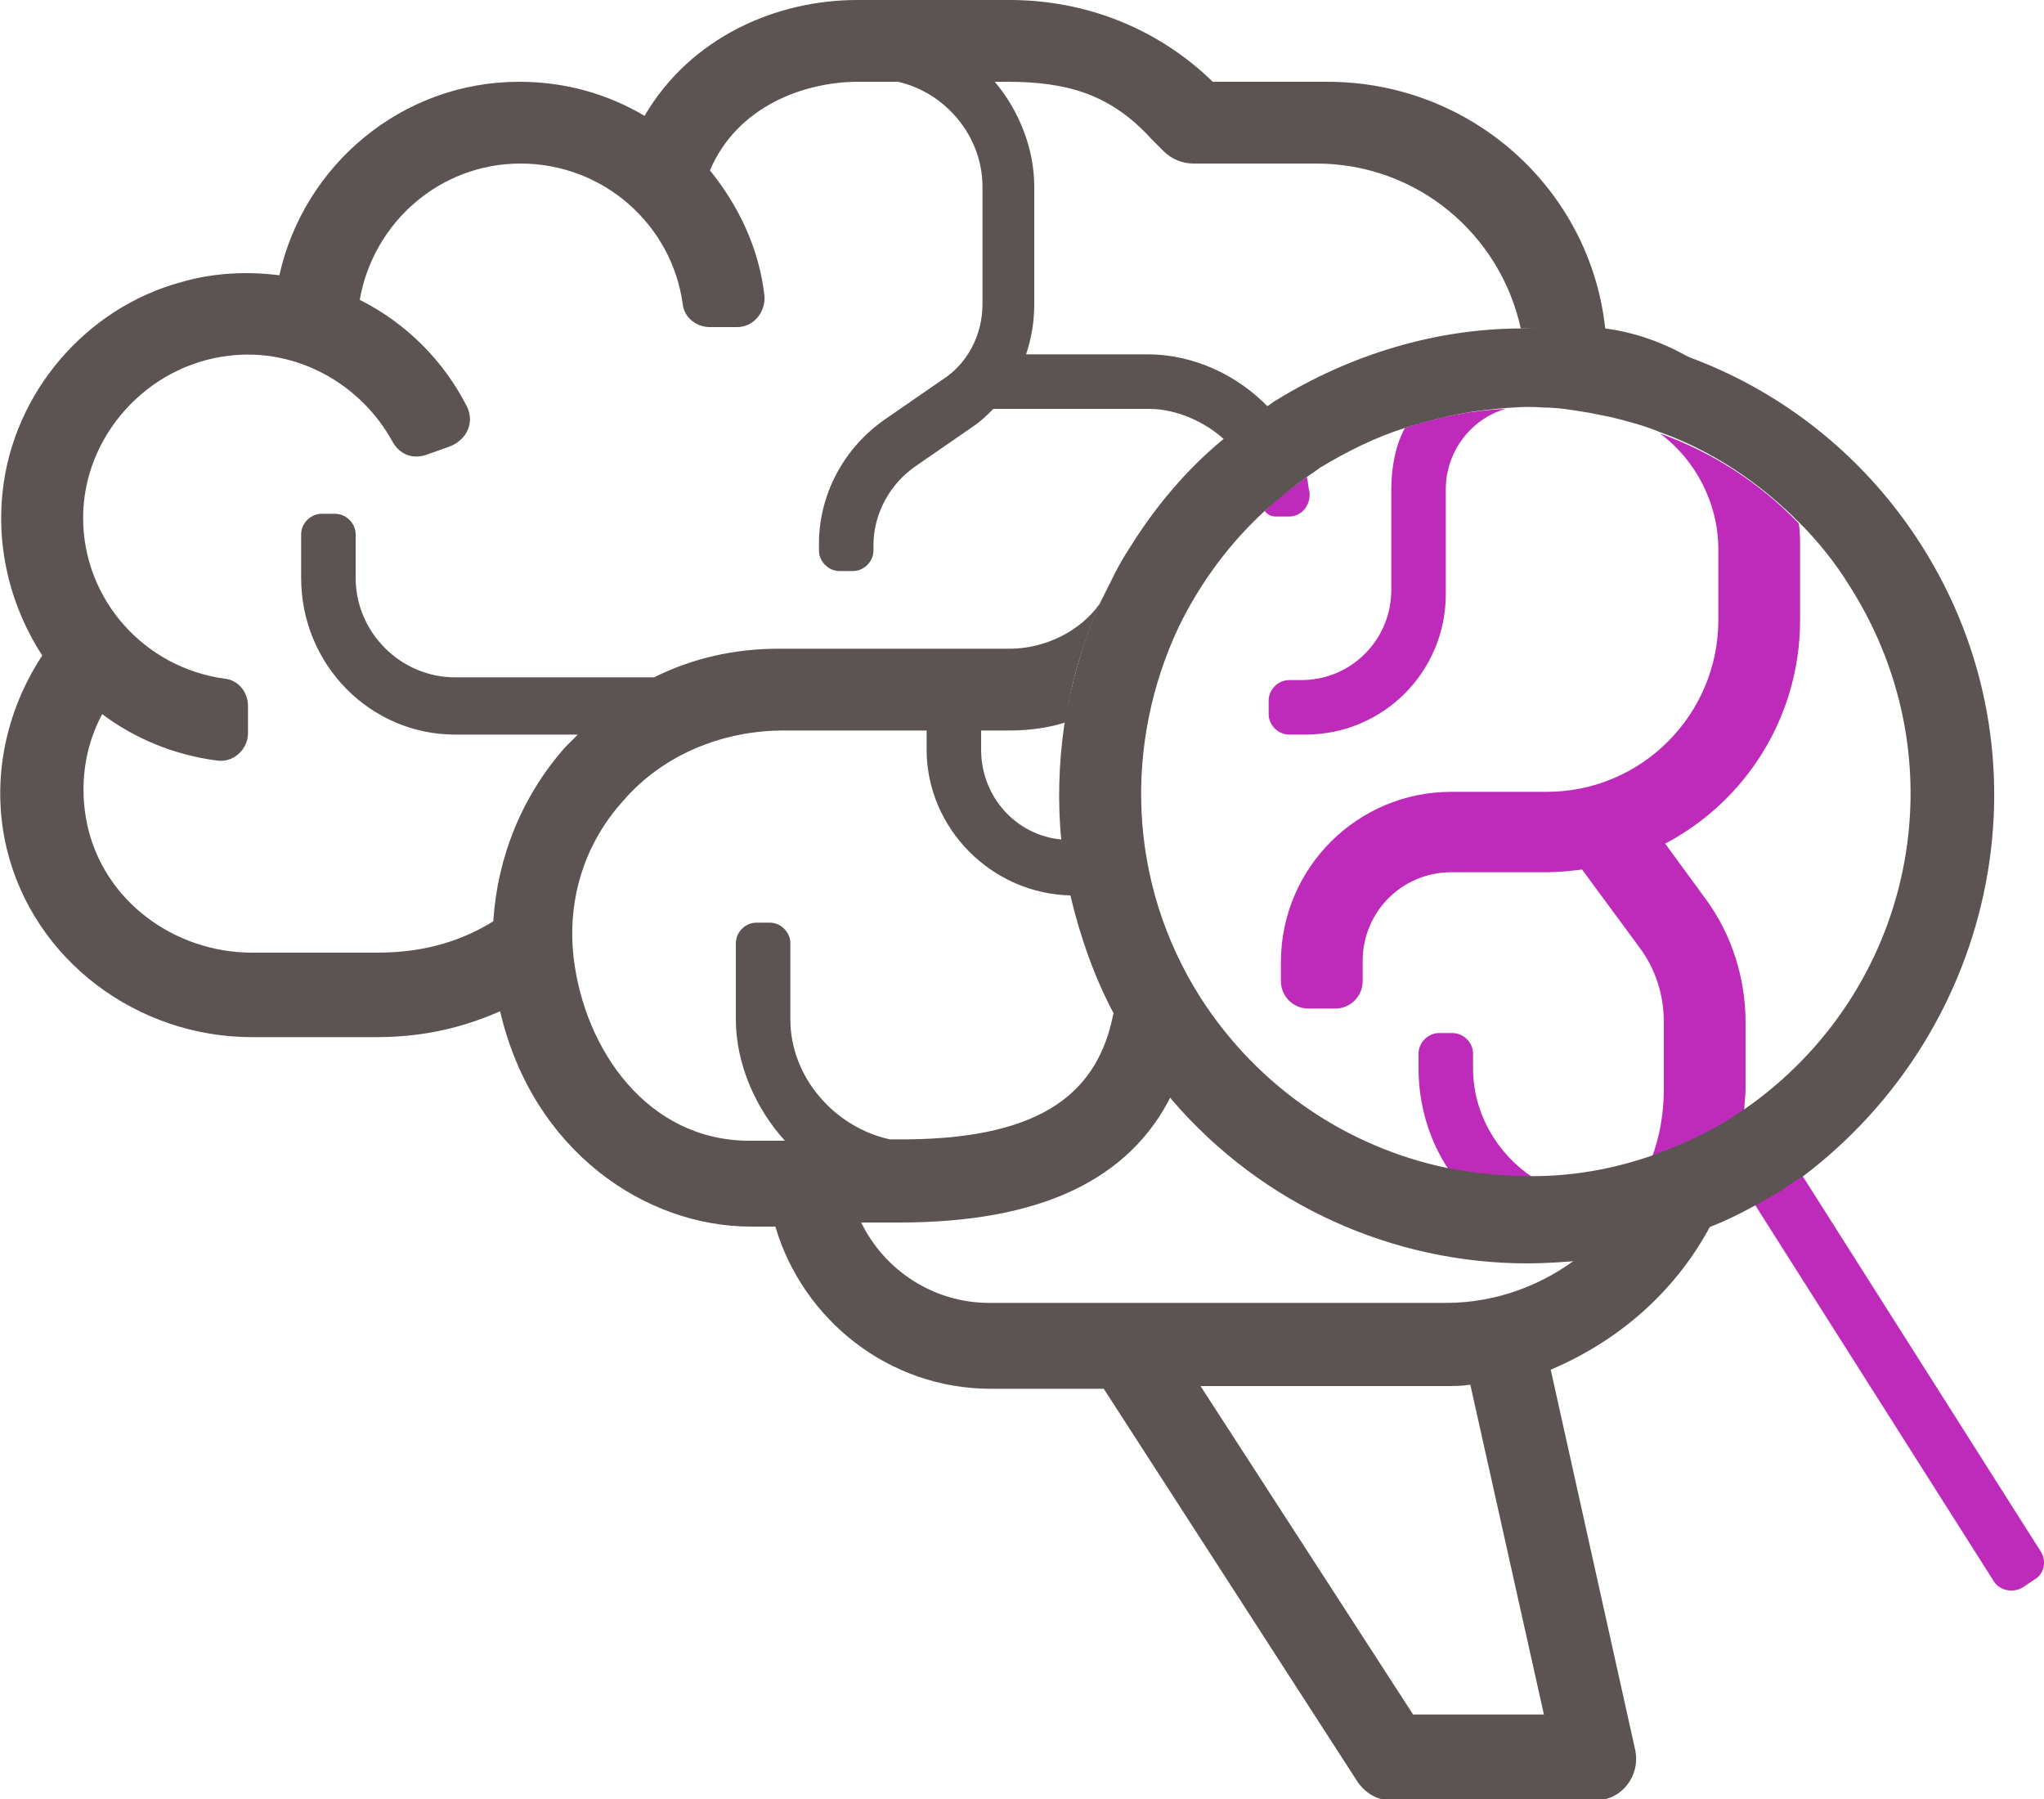
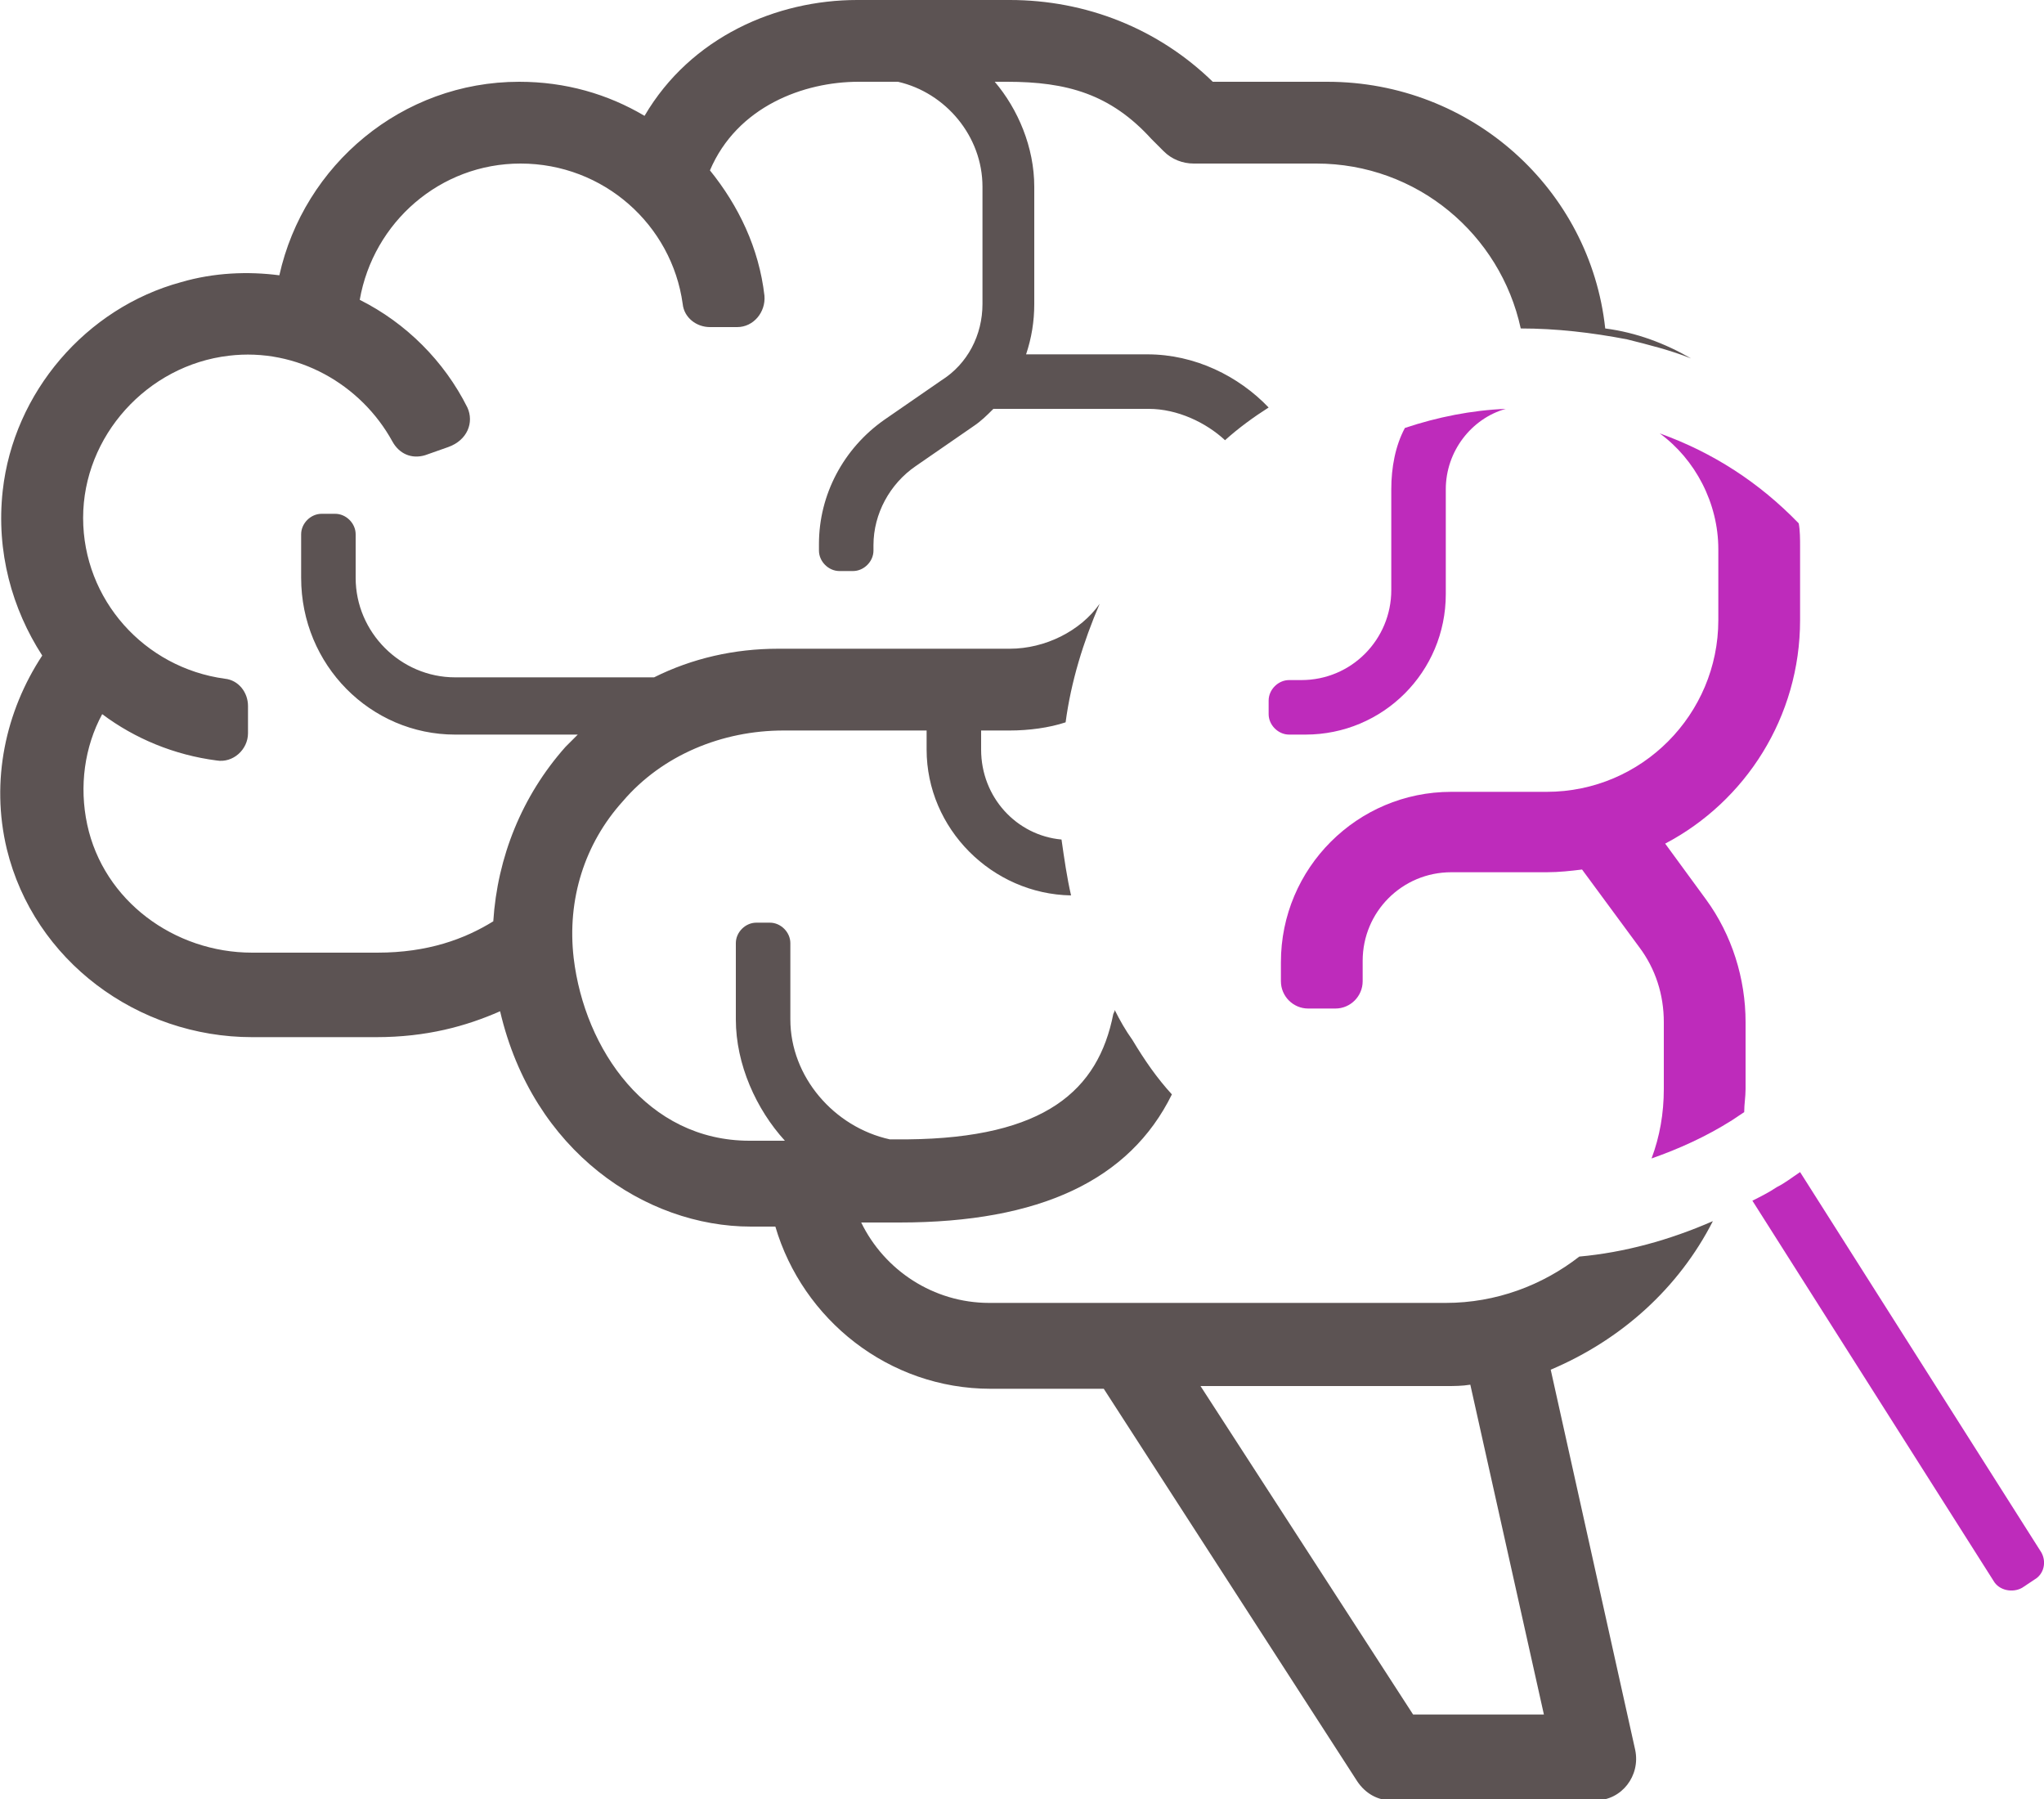
<svg xmlns="http://www.w3.org/2000/svg" version="1.1" id="Layer_1" x="0px" y="0px" viewBox="0 0 150 132" style="enable-background:new 0 0 150 132;" xml:space="preserve">
  <style type="text/css">
	.st0{fill:none;}
	.st1{fill:#5C5353;}
	.st2{fill:#BE2BBB;}
</style>
  <path class="st0" d="M45.6,51.5c-0.2,0.1-0.4,0.3-0.6,0.4l0,0l0,0C45.2,51.7,45.4,51.6,45.6,51.5z" />
-   <path class="st0" d="M106.1,101.8h-18l15.6,24.1h9.6l-5.4-24.2C107.3,101.7,106.7,101.8,106.1,101.8z" />
+   <path class="st0" d="M106.1,101.8h-18h9.6l-5.4-24.2C107.3,101.7,106.7,101.8,106.1,101.8z" />
  <path class="st1" d="M125.7,89.6c-3.2,1.4-6.5,2.3-9.8,2.6c-2.7,2.1-6.1,3.4-9.8,3.4H72.6c-4.1,0-7.7-2.4-9.4-5.9H66  c10.3,0,16.9-3.1,20-9.4c-1.1-1.2-2-2.5-2.9-4c-0.5-0.7-0.9-1.4-1.3-2.2c0,0.1,0,0.1-0.1,0.3c-1.1,5.6-5,9.1-15.1,9.2h-1.3  C61.2,82.7,58,79,58,74.8v-5.6c0-0.8-0.7-1.5-1.5-1.5h-1c-0.8,0-1.5,0.7-1.5,1.5v5.6c0,3.3,1.5,6.6,3.6,8.9h-0.1H55  c-7.5,0-12.1-6.7-12.9-13.4c-0.5-4.3,0.8-8.4,3.6-11.5c2.9-3.4,7.3-5.2,11.8-5.2H68V55c0,5.8,4.8,10.6,10.6,10.7  c-0.3-1.3-0.5-2.7-0.7-4.1C74.6,61.3,72,58.5,72,55v-1.4h2.1c1.4,0,2.9-0.2,4.1-0.6c0.4-3,1.3-5.9,2.5-8.7c-1.4,2-4,3.3-6.6,3.3h-17  c-3.2,0-6.3,0.7-9.1,2.1H33.4c-4,0-7.3-3.3-7.3-7.3v-3.2c0-0.8-0.7-1.5-1.5-1.5h-1c-0.8,0-1.5,0.7-1.5,1.5v3.2  c0,6.4,5.1,11.5,11.3,11.5h9c0,0-0.6,0.6-0.9,0.9c-3.2,3.6-5,8.1-5.3,12.8c-2.1,1.3-4.8,2.3-8.5,2.3h-9.2c-5.7,0-10.9-3.8-12.1-9.4  c-0.6-2.8-0.2-5.7,1.1-8.1c2.4,1.8,5.3,3,8.4,3.4c1.2,0.2,2.3-0.8,2.3-2v-2c0-1-0.7-1.9-1.7-2C10.6,49,6.1,44,6.1,38  s4.7-11.2,10.7-11.9c5-0.6,9.7,2.1,12,6.3c0.5,0.9,1.4,1.3,2.4,1l1.7-0.6c1.4-0.5,1.9-1.8,1.4-2.9c-1.7-3.4-4.5-6.2-7.9-7.9  c1-5.7,5.9-10,11.8-10c6.1,0,11.1,4.5,11.9,10.3c0.1,1,1,1.7,2,1.7h2c1.2,0,2.1-1.1,2-2.3c-0.4-3.5-1.9-6.6-4-9.2  C54.1,7.8,59,6,63,6h2.9c3.5,0.8,6.2,4,6.2,7.7v8.6c0,2.3-1.1,4.4-3,5.6l-4.2,2.9c-3,2.1-4.8,5.5-4.8,9.1v0.5c0,0.8,0.7,1.5,1.5,1.5  h1c0.8,0,1.5-0.7,1.5-1.5V40c0-2.3,1.2-4.5,3.1-5.8l4.2-2.9c0.6-0.4,1-0.8,1.5-1.3h11.4c2.1,0,4.2,1,5.6,2.3c1-0.9,2.1-1.7,3.2-2.4  c-2.2-2.3-5.4-3.9-8.9-3.9h-8.9c0.4-1.2,0.6-2.4,0.6-3.7v-8.6c0-2.9-1.2-5.7-2.9-7.7h0.9c4.4,0,7.6,0.9,10.6,4.2l0.9,0.9  c0.6,0.6,1.4,0.9,2.2,0.9h9c7.4,0,13.5,5.2,15,12.1c2.6,0,5.2,0.3,7.8,0.8c1.6,0.4,3.2,0.8,4.7,1.4c-1.9-1.1-4-1.9-6.3-2.2  C116.7,13.9,108,6,97.4,6H89c-4-3.9-9.3-6-14.9-6H62.9C57,0,50.7,2.7,47.3,8.5C44.6,6.9,41.5,6,38.1,6c-8.6,0-15.8,6.1-17.6,14.2  c-2.3-0.3-4.8-0.2-7.2,0.5C6.3,22.6,1,28.8,0.2,36c-0.5,4.5,0.7,8.7,2.9,12.1c-2.7,4.1-3.8,9.2-2.6,14.2c2,8.2,9.6,13.8,18,13.8h9.1  c3.7,0,6.6-0.8,9.1-1.9C39.1,84.5,47.4,90,55.1,90h1.8c2,6.8,8.3,11.9,15.8,11.9H81l18.6,28.8c0.6,0.9,1.5,1.4,2.5,1.4h15  c1.9,0,3.3-1.8,2.9-3.7l-6.2-27.9C119,98.3,123.2,94.5,125.7,89.6z M103.7,125.8l-15.6-24.1h18c0.6,0,1.2,0,1.8-0.1l5.4,24.2H103.7z  " />
  <g>
    <g>
      <path class="st2" d="M95.8,53.9c5.7,0,10.3-4.6,10.3-10.3v-7.7c0-2.8,1.9-5.2,4.4-5.9c-2.5,0.1-5,0.6-7.4,1.4    c-0.7,1.3-1,2.9-1,4.5v7.4c0,3.6-2.9,6.6-6.6,6.6h-0.9c-0.8,0-1.5,0.7-1.5,1.5v1c0,0.8,0.7,1.5,1.5,1.5H95.8z" />
-       <path class="st2" d="M108.1,78.4v-1.1c0-0.8-0.7-1.5-1.5-1.5h-1c-0.8,0-1.5,0.7-1.5,1.5v1.1c0,2.7,0.8,5.3,2.2,7.4    c2,0.4,4.1,0.6,6.2,0.6C109.9,84.7,108.1,81.7,108.1,78.4z" />
-       <path class="st2" d="M94.6,37.9c0.9,0,1.6-0.8,1.5-1.8C96,35.8,96,35.3,95.9,35c-1.1,0.8-2.2,1.6-3.1,2.5c0.2,0.2,0.4,0.4,0.8,0.4    H94.6z" />
      <path class="st2" d="M132.1,45.5v-5.4c0-0.5,0-1.2-0.1-1.7c-2.9-3-6.3-5.2-10.2-6.6c2.6,1.9,4.3,5.1,4.3,8.5v5.2    c0,6.9-5.6,12.6-12.6,12.6h-7c-6.9,0-12.5,5.6-12.5,12.5V72c0,1.1,0.9,2,2,2h2c1.1,0,2-0.9,2-2v-1.5c0-3.6,2.9-6.5,6.5-6.5h7    c0.9,0,1.8-0.1,2.6-0.2l4.2,5.7c1.2,1.6,1.8,3.5,1.8,5.5v4.9c0,1.8-0.3,3.5-0.9,5.1c2-0.7,4-1.6,5.9-2.8c0.3-0.2,0.6-0.4,0.9-0.6    c0-0.6,0.1-1.1,0.1-1.7V75c0-3.2-1-6.4-2.9-9l-3-4.1C128.1,58.8,132.1,52.6,132.1,45.5z" />
    </g>
    <path class="st2" d="M149.8,113.9L132.1,86c-0.6,0.4-1.1,0.8-1.7,1.1c-0.6,0.4-1.2,0.7-1.8,1l17.7,27.9c0.4,0.7,1.4,0.9,2.1,0.5   l0.9-0.6C150,115.5,150.2,114.6,149.8,113.9z" />
-     <path class="st1" d="M141,40c-4-6.3-9.9-11.1-16.8-13.7c-1.5-0.6-3.1-1.1-4.7-1.4c-2.6-0.6-5.2-0.9-7.8-0.8   c-6.3,0-12.6,1.9-18.1,5.3c-0.2,0.1-0.4,0.3-0.6,0.4c-1.1,0.8-2.2,1.6-3.2,2.4c-2.8,2.3-5.1,5.1-6.9,8c-0.4,0.6-0.8,1.3-1.1,1.9   c-0.4,0.8-0.8,1.6-1.2,2.4c-1.2,2.8-2,5.7-2.5,8.7c-0.4,2.8-0.5,5.7-0.2,8.6c0.1,1.4,0.4,2.7,0.7,4.1c0.7,2.9,1.7,5.8,3.2,8.6   c0.4,0.7,0.8,1.5,1.3,2.2c0.9,1.4,1.9,2.7,2.9,4c6.7,7.8,16.3,12,26.1,12c1.3,0,2.6-0.1,3.9-0.2c3.3-0.4,6.6-1.3,9.8-2.6   c1-0.4,2-0.9,2.9-1.4c0.6-0.3,1.2-0.7,1.8-1c0.6-0.4,1.1-0.8,1.7-1.1C146.7,75.5,150.8,55.4,141,40z M128,81.4   c-0.3,0.2-0.6,0.4-0.9,0.6c-1.9,1.2-3.9,2.1-5.9,2.8c-2.9,1-5.8,1.5-8.8,1.5c-2.1,0-4.1-0.2-6.2-0.6c-7.2-1.5-13.8-5.8-18.1-12.5   c-5.4-8.5-5.6-18.7-1.6-27.2c0.1-0.2,0.2-0.4,0.3-0.6c1.5-2.9,3.5-5.6,6-7.9c1-0.9,2-1.7,3.1-2.5c0.3-0.2,0.6-0.4,1-0.7   c2-1.2,4-2.2,6.2-2.9c2.2-0.7,4.4-1.2,6.7-1.4c1.1-0.1,2.3-0.2,3.4-0.1c1.2,0,2.3,0.2,3.5,0.4c0.5,0.1,1,0.2,1.5,0.3   c1.2,0.3,2.4,0.6,3.6,1.1c3.9,1.4,7.3,3.7,10.2,6.6c1.4,1.4,2.7,3,3.8,4.8C144,56.1,140.4,72.8,128,81.4z" />
  </g>
</svg>